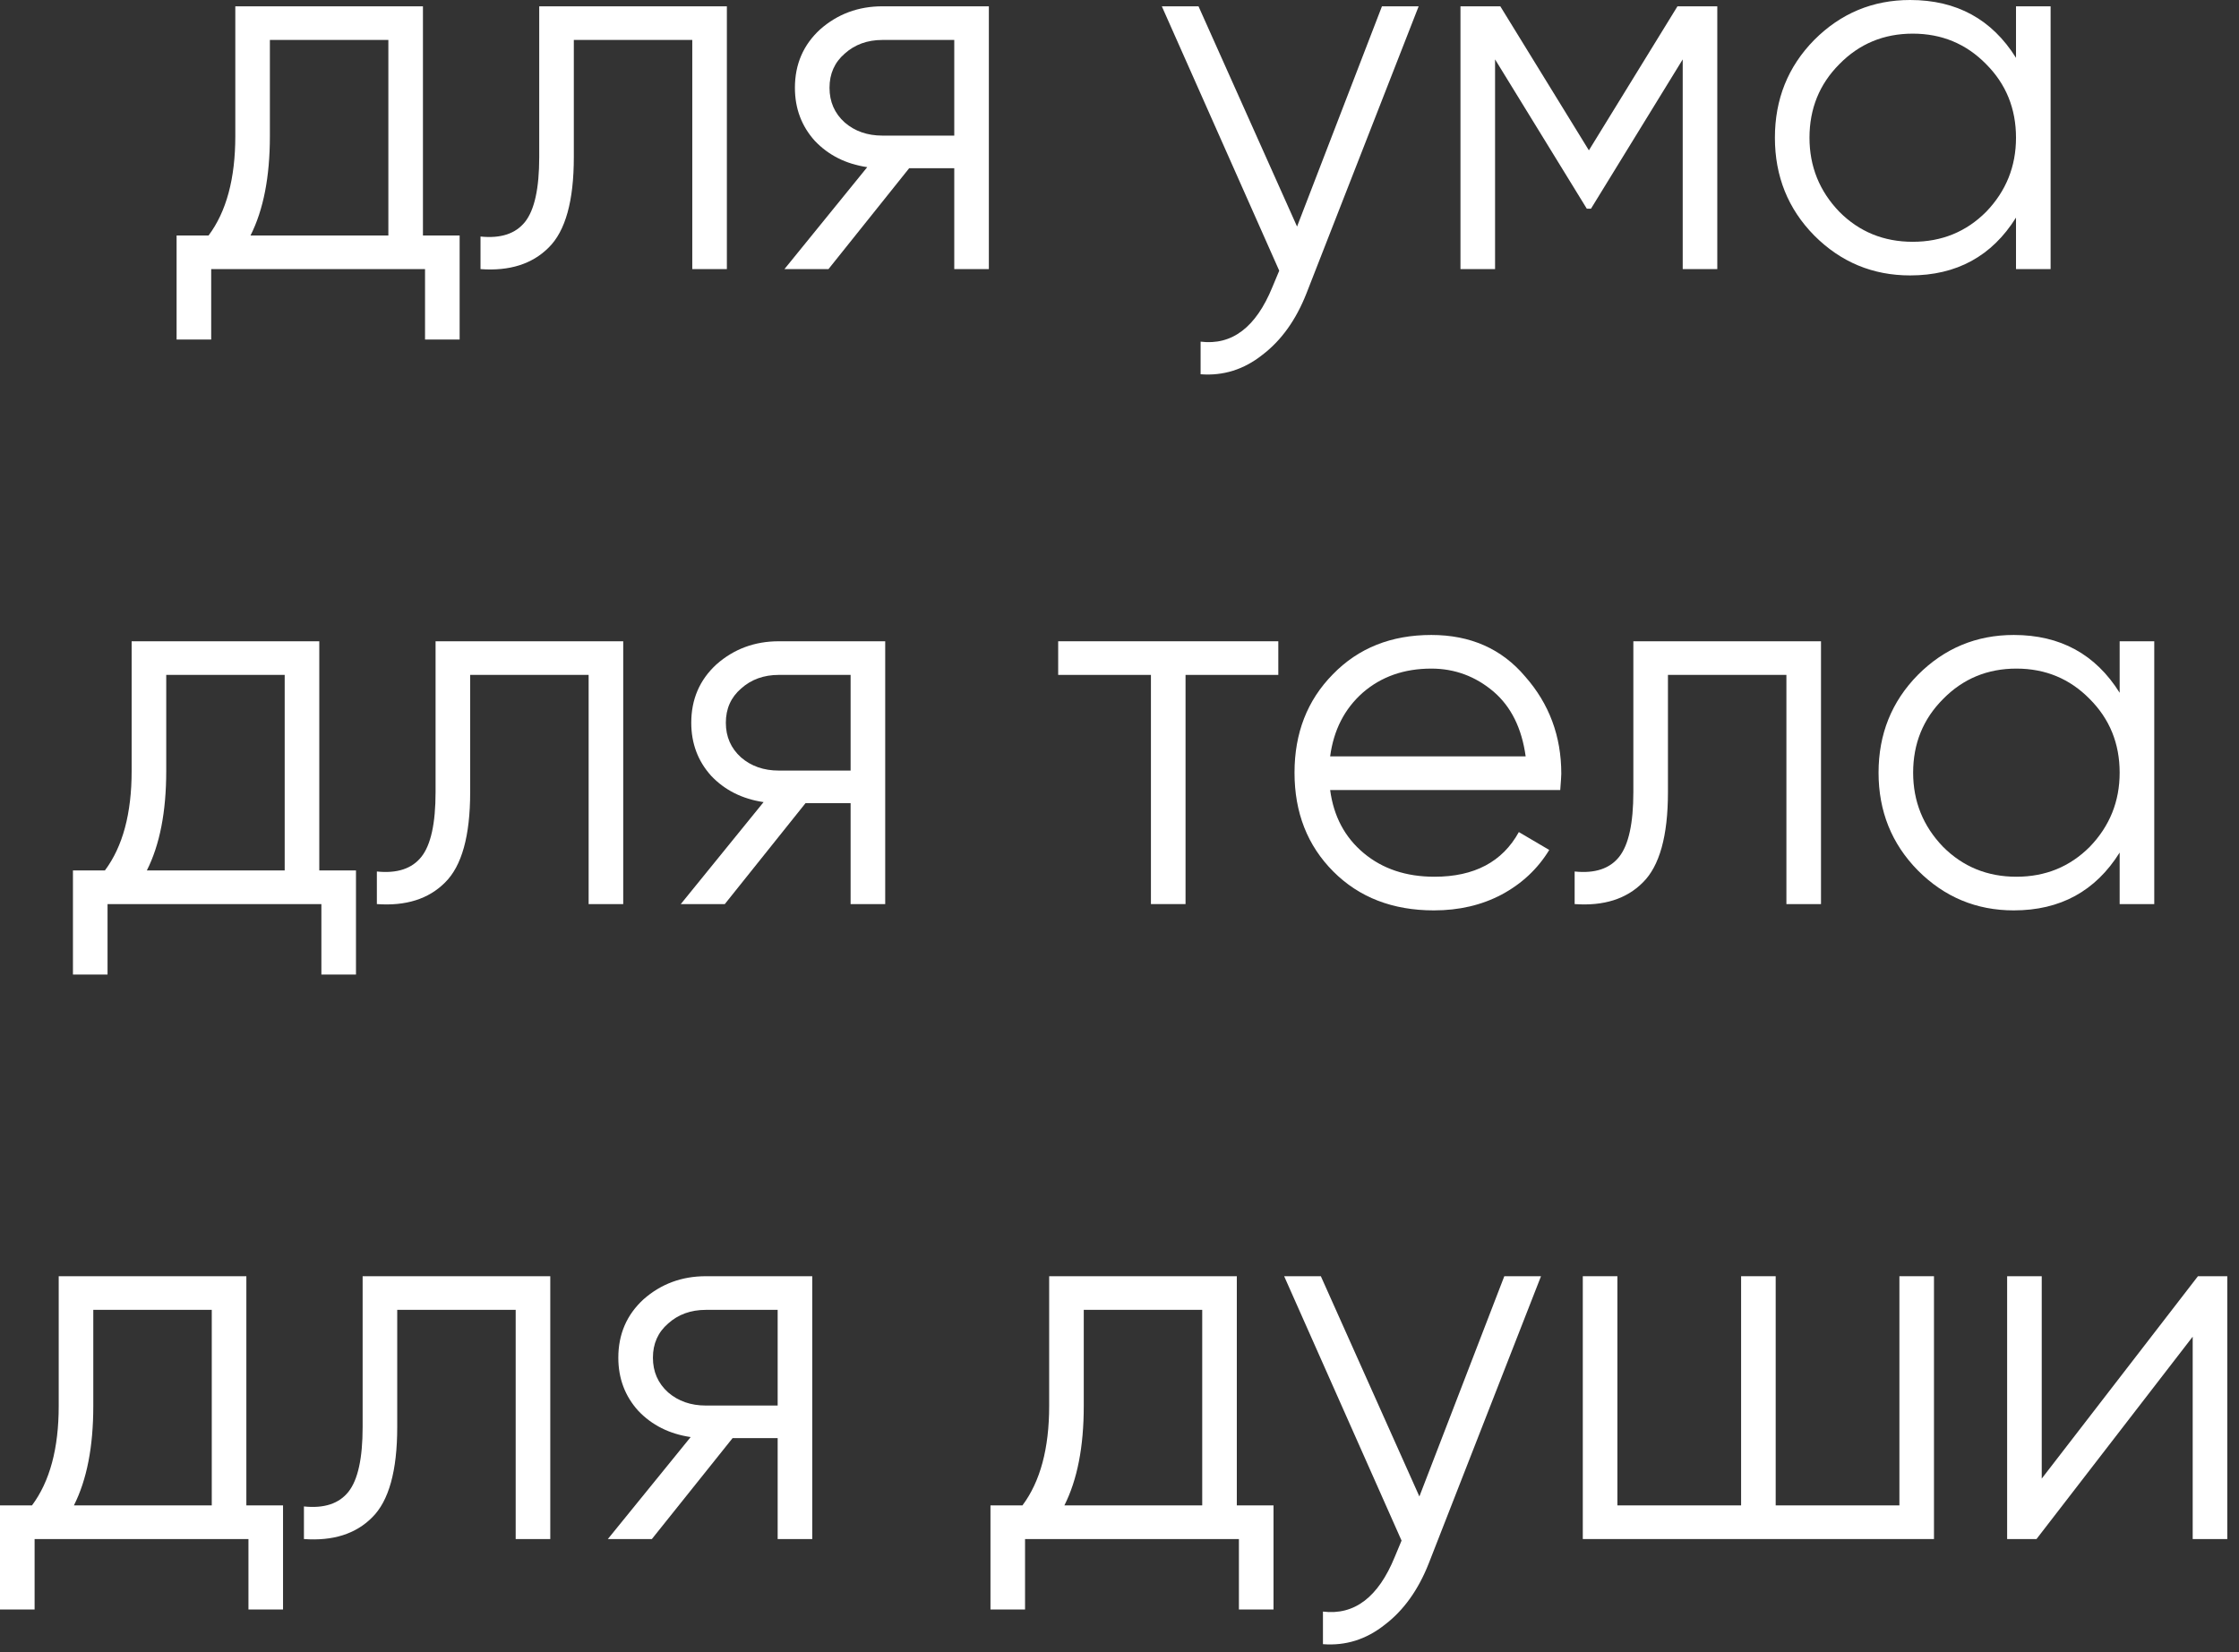
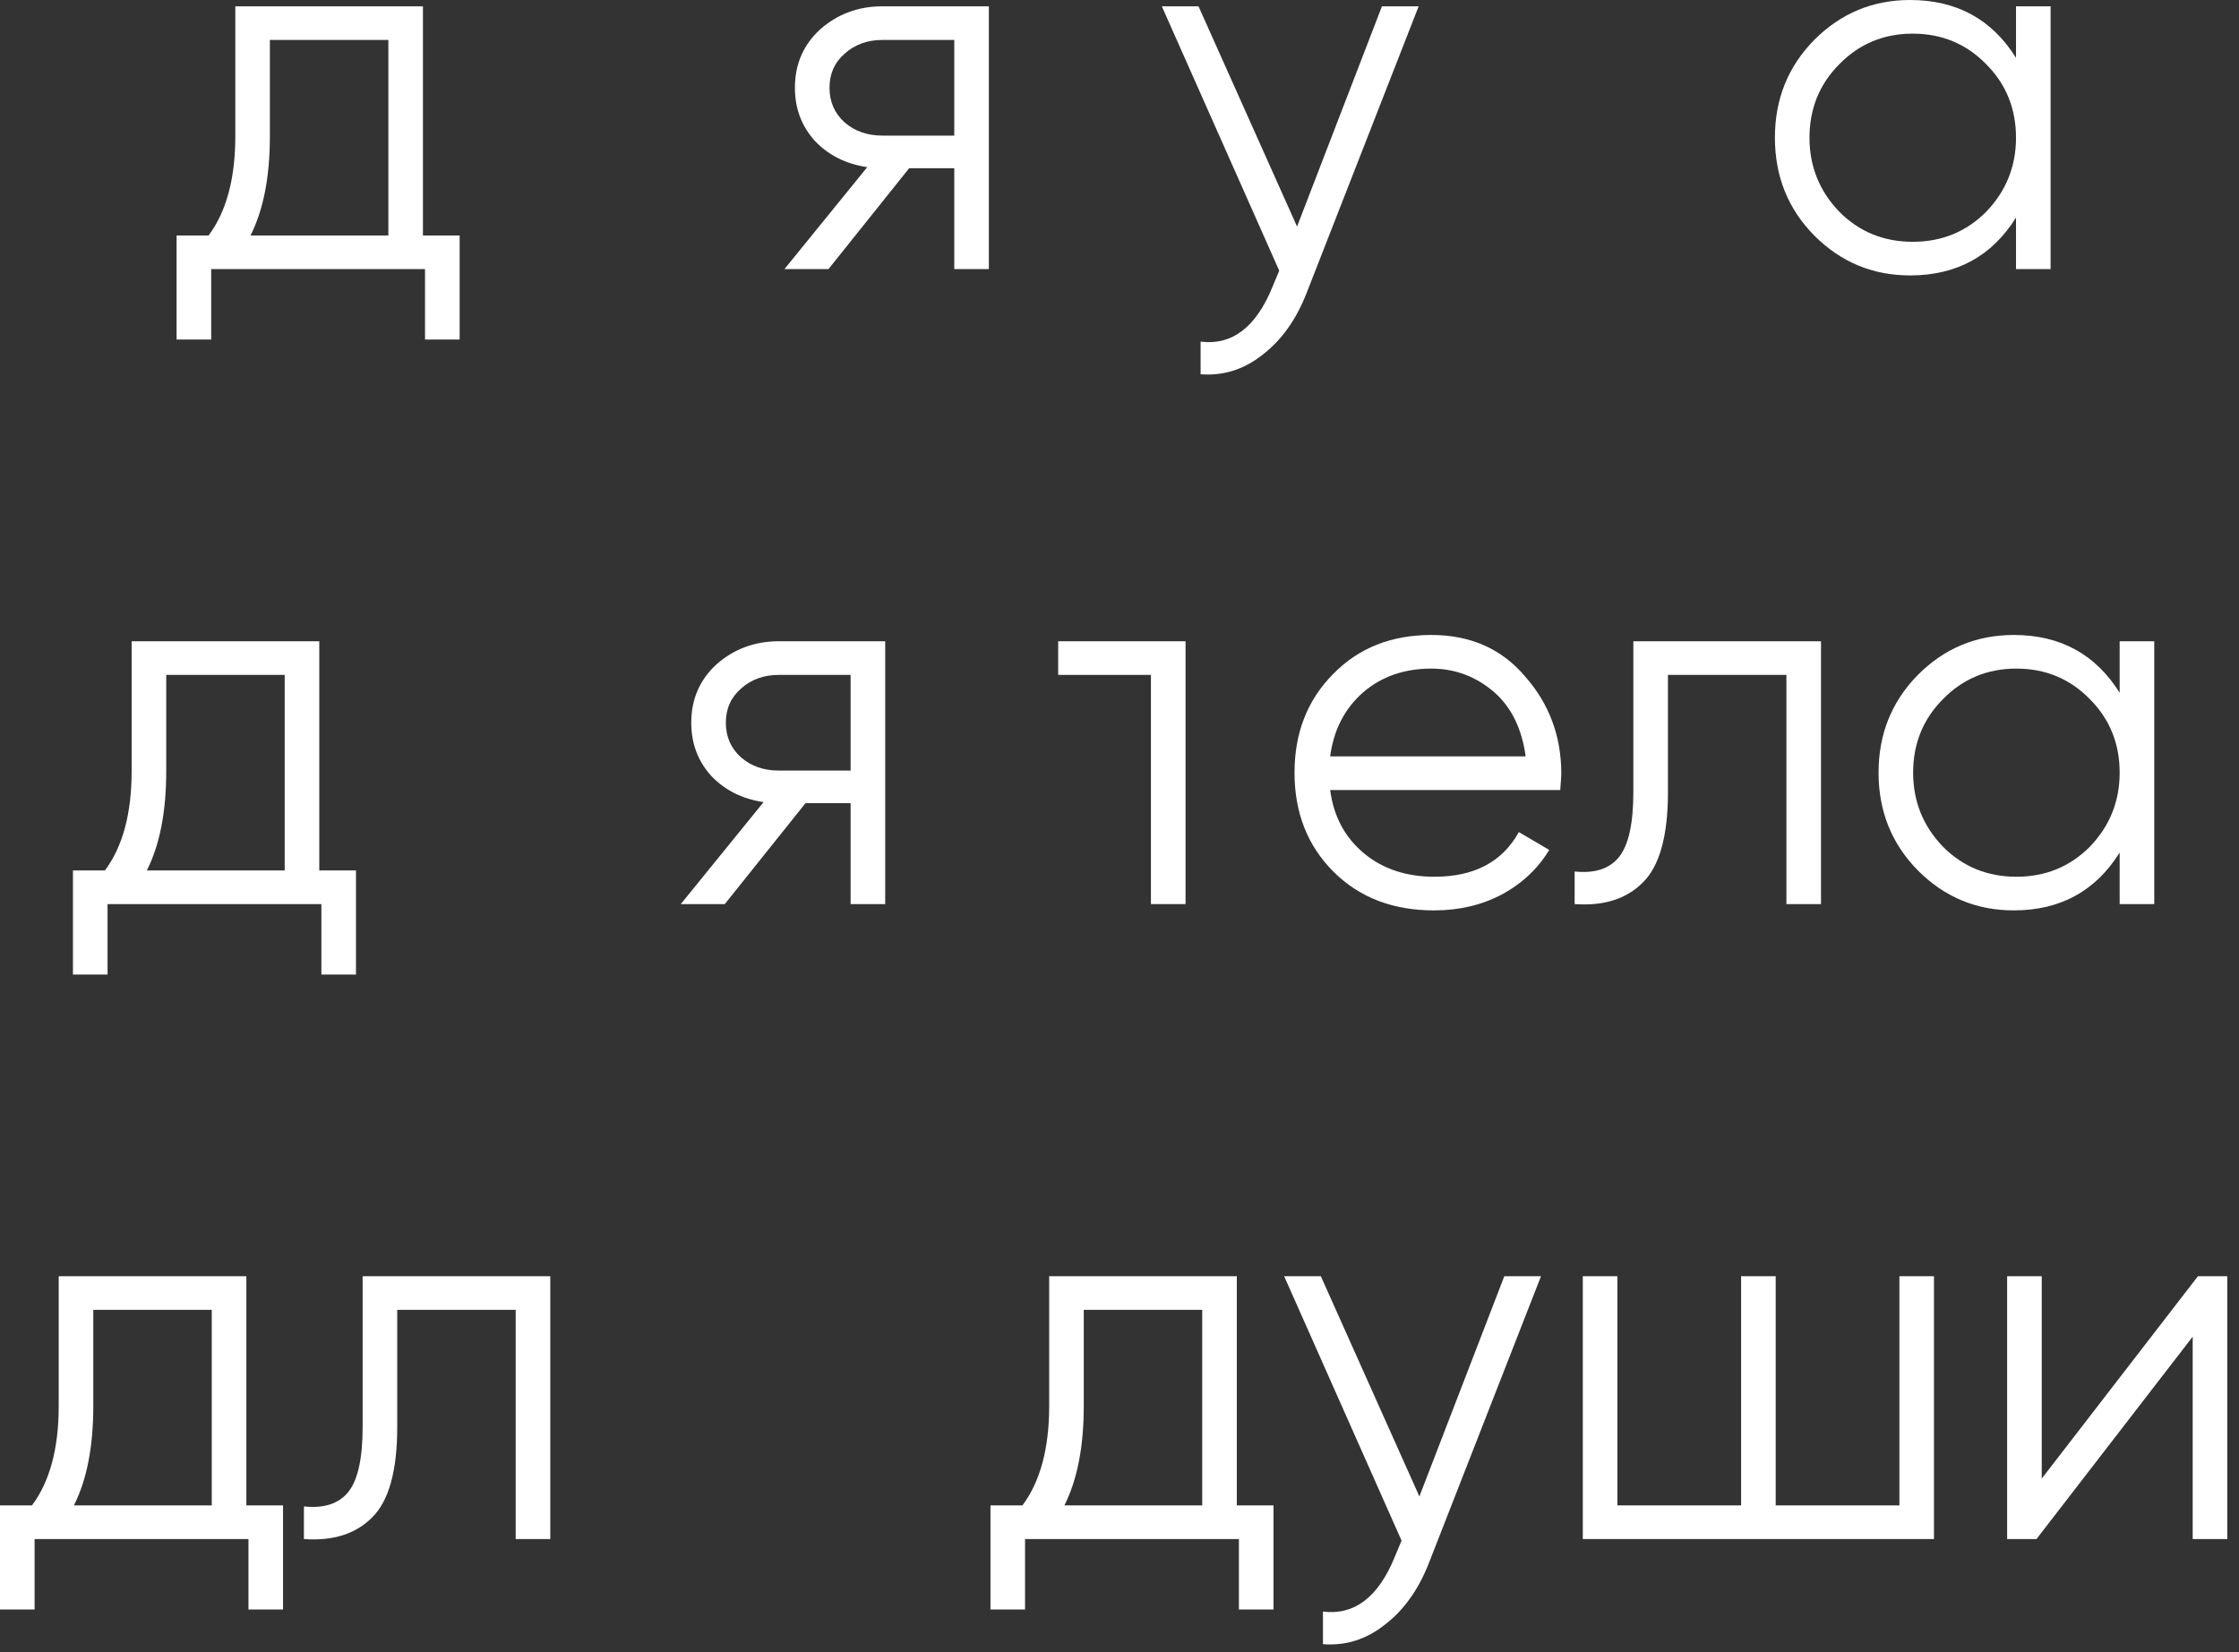
<svg xmlns="http://www.w3.org/2000/svg" width="126" height="93" viewBox="0 0 126 93" fill="none">
  <rect x="0" y="0" width="126" height="93" fill="#333333" stroke="none" />
  <path d="M114.899 83.227L123.689 71.836H125.341V86.63H123.394V75.239L114.604 86.63H112.952V71.836H114.899V83.227Z" fill="white" />
  <path d="M106.889 84.736V71.836H108.835V86.63H89.072V71.836H91.019V84.736H97.981V71.836H99.927V84.736H106.889Z" fill="white" />
  <path d="M79.876 84.233L84.655 71.836H86.72L80.407 87.991C79.817 89.49 78.991 90.644 77.93 91.452C76.887 92.281 75.727 92.646 74.449 92.547V90.713C76.219 90.93 77.566 89.904 78.49 87.636L78.873 86.718L72.266 71.836H74.331L79.876 84.233Z" fill="white" />
  <path d="M69.602 71.836V84.736H71.667V90.594H69.72V86.63H57.685V90.594H55.739V84.736H57.538C58.541 83.395 59.042 81.531 59.042 79.144V71.836H69.602ZM59.898 84.736H67.655V73.73H60.989V79.144C60.989 81.432 60.625 83.296 59.898 84.736Z" fill="white" />
-   <path d="M39.722 71.836H45.71V86.63H43.763V80.949H41.226L36.684 86.63H34.206L38.867 80.89C37.667 80.712 36.684 80.219 35.917 79.41C35.17 78.582 34.796 77.586 34.796 76.422C34.796 75.101 35.268 74.006 36.212 73.138C37.195 72.27 38.365 71.836 39.722 71.836ZM39.722 79.115H43.763V73.73H39.722C38.876 73.73 38.168 73.986 37.598 74.499C37.028 74.992 36.743 75.633 36.743 76.422C36.743 77.211 37.028 77.862 37.598 78.375C38.168 78.868 38.876 79.115 39.722 79.115Z" fill="white" />
  <path d="M20.407 71.836H30.967V86.63H29.02V73.73H22.354V80.328C22.354 82.793 21.882 84.49 20.938 85.417C20.014 86.344 18.736 86.748 17.104 86.63V84.795C18.244 84.914 19.08 84.638 19.611 83.967C20.142 83.296 20.407 82.083 20.407 80.328V71.836Z" fill="white" />
  <path d="M13.864 71.836V84.736H15.928V90.594H13.982V86.63H1.947V90.594H0V84.736H1.799C2.802 83.395 3.304 81.531 3.304 79.144V71.836H13.864ZM4.159 84.736H11.917V73.73H5.25V79.144C5.25 81.432 4.887 83.296 4.159 84.736Z" fill="white" />
  <path d="M119.284 38.995V36.096H121.231V50.889H119.284V47.989C117.927 50.159 115.941 51.244 113.326 51.244C111.222 51.244 109.422 50.495 107.928 48.995C106.453 47.496 105.716 45.662 105.716 43.492C105.716 41.323 106.453 39.488 107.928 37.989C109.422 36.49 111.222 35.741 113.326 35.741C115.941 35.741 117.927 36.825 119.284 38.995ZM109.344 47.664C110.465 48.788 111.841 49.35 113.473 49.35C115.106 49.35 116.482 48.788 117.603 47.664C118.724 46.5 119.284 45.11 119.284 43.492C119.284 41.855 118.724 40.474 117.603 39.35C116.482 38.206 115.106 37.634 113.473 37.634C111.841 37.634 110.465 38.206 109.344 39.35C108.223 40.474 107.662 41.855 107.662 43.492C107.662 45.11 108.223 46.5 109.344 47.664Z" fill="white" />
  <path d="M91.917 36.096H102.477V50.889H100.53V37.989H93.864V44.587C93.864 47.053 93.392 48.749 92.448 49.676C91.524 50.603 90.246 51.007 88.613 50.889V49.055C89.754 49.173 90.59 48.897 91.121 48.226C91.651 47.556 91.917 46.343 91.917 44.587V36.096Z" fill="white" />
  <path d="M80.547 35.741C82.75 35.741 84.51 36.52 85.827 38.078C87.184 39.617 87.862 41.441 87.862 43.551C87.862 43.65 87.843 43.956 87.803 44.469H74.854C75.051 45.948 75.68 47.132 76.742 48.019C77.804 48.907 79.132 49.35 80.724 49.35C82.966 49.35 84.549 48.512 85.473 46.836L87.184 47.842C86.535 48.907 85.64 49.745 84.5 50.356C83.379 50.948 82.111 51.244 80.695 51.244C78.374 51.244 76.487 50.514 75.031 49.055C73.576 47.595 72.849 45.741 72.849 43.492C72.849 41.264 73.566 39.419 75.002 37.96C76.437 36.48 78.286 35.741 80.547 35.741ZM80.547 37.634C79.013 37.634 77.725 38.088 76.683 38.995C75.661 39.903 75.051 41.096 74.854 42.575H85.857C85.64 40.997 85.041 39.784 84.057 38.936C83.035 38.068 81.865 37.634 80.547 37.634Z" fill="white" />
-   <path d="M59.549 36.096H71.937V37.989H66.716V50.889H64.769V37.989H59.549V36.096Z" fill="white" />
+   <path d="M59.549 36.096H71.937H66.716V50.889H64.769V37.989H59.549V36.096Z" fill="white" />
  <path d="M43.827 36.096H49.815V50.889H47.868V45.208H45.331L40.788 50.889H38.311L42.971 45.149C41.772 44.972 40.788 44.479 40.022 43.67C39.274 42.842 38.901 41.845 38.901 40.682C38.901 39.36 39.373 38.265 40.317 37.398C41.3 36.53 42.47 36.096 43.827 36.096ZM43.827 43.374H47.868V37.989H43.827C42.981 37.989 42.273 38.246 41.703 38.758C41.133 39.252 40.847 39.893 40.847 40.682C40.847 41.471 41.133 42.121 41.703 42.634C42.273 43.127 42.981 43.374 43.827 43.374Z" fill="white" />
-   <path d="M24.512 36.096H35.072V50.889H33.125V37.989H26.459V44.587C26.459 47.053 25.987 48.749 25.043 49.676C24.119 50.603 22.841 51.007 21.208 50.889V49.055C22.349 49.173 23.185 48.897 23.716 48.226C24.247 47.556 24.512 46.343 24.512 44.587V36.096Z" fill="white" />
  <path d="M17.968 36.096V48.995H20.033V54.854H18.086V50.889H6.052V54.854H4.105V48.995H5.904C6.907 47.654 7.408 45.79 7.408 43.404V36.096H17.968ZM8.264 48.995H16.021V37.989H9.355V43.404C9.355 45.692 8.991 47.556 8.264 48.995Z" fill="white" />
  <path d="M113.451 3.255V0.355H115.398V15.148H113.451V12.249C112.094 14.419 110.108 15.503 107.493 15.503C105.389 15.503 103.589 14.754 102.095 13.255C100.62 11.756 99.883 9.921 99.883 7.752C99.883 5.582 100.62 3.748 102.095 2.249C103.589 0.75 105.389 0 107.493 0C110.108 0 112.094 1.085 113.451 3.255ZM103.511 11.923C104.632 13.048 106.008 13.61 107.64 13.61C109.272 13.61 110.649 13.048 111.77 11.923C112.891 10.76 113.451 9.369 113.451 7.752C113.451 6.115 112.891 4.734 111.77 3.61C110.649 2.466 109.272 1.894 107.64 1.894C106.008 1.894 104.632 2.466 103.511 3.61C102.39 4.734 101.829 6.115 101.829 7.752C101.829 9.369 102.39 10.76 103.511 11.923Z" fill="white" />
-   <path d="M94.4 0.355H96.641V15.148H94.695V3.343L89.533 11.746H89.297L84.135 3.343V15.148H82.188V0.355H84.43L89.415 8.462L94.4 0.355Z" fill="white" />
  <path d="M72.992 12.752L77.77 0.355H79.835L73.523 16.509C72.933 18.008 72.107 19.162 71.045 19.971C70.003 20.799 68.843 21.164 67.564 21.066V19.231C69.334 19.448 70.681 18.423 71.606 16.154L71.989 15.237L65.382 0.355H67.446L72.992 12.752Z" fill="white" />
  <path d="M49.66 0.355H55.648V15.148H53.701V9.468H51.164L46.622 15.148H44.144L48.804 9.409C47.605 9.231 46.622 8.738 45.855 7.929C45.108 7.101 44.734 6.105 44.734 4.941C44.734 3.619 45.206 2.525 46.15 1.657C47.133 0.789 48.303 0.355 49.66 0.355ZM49.66 7.633H53.701V2.249H49.66C48.814 2.249 48.106 2.505 47.536 3.018C46.966 3.511 46.681 4.152 46.681 4.941C46.681 5.73 46.966 6.381 47.536 6.894C48.106 7.387 48.814 7.633 49.66 7.633Z" fill="white" />
-   <path d="M30.345 0.355H40.905V15.148H38.958V2.249H32.292V8.846C32.292 11.312 31.82 13.008 30.876 13.935C29.952 14.862 28.674 15.267 27.041 15.148V13.314C28.182 13.432 29.018 13.156 29.549 12.486C30.08 11.815 30.345 10.602 30.345 8.846V0.355Z" fill="white" />
  <path d="M23.801 0.355V13.255H25.866V19.113H23.919V15.148H11.885V19.113H9.938V13.255H11.737C12.74 11.914 13.242 10.05 13.242 7.663V0.355H23.801ZM14.097 13.255H21.855V2.249H15.188V7.663C15.188 9.951 14.825 11.815 14.097 13.255Z" fill="white" />
</svg>